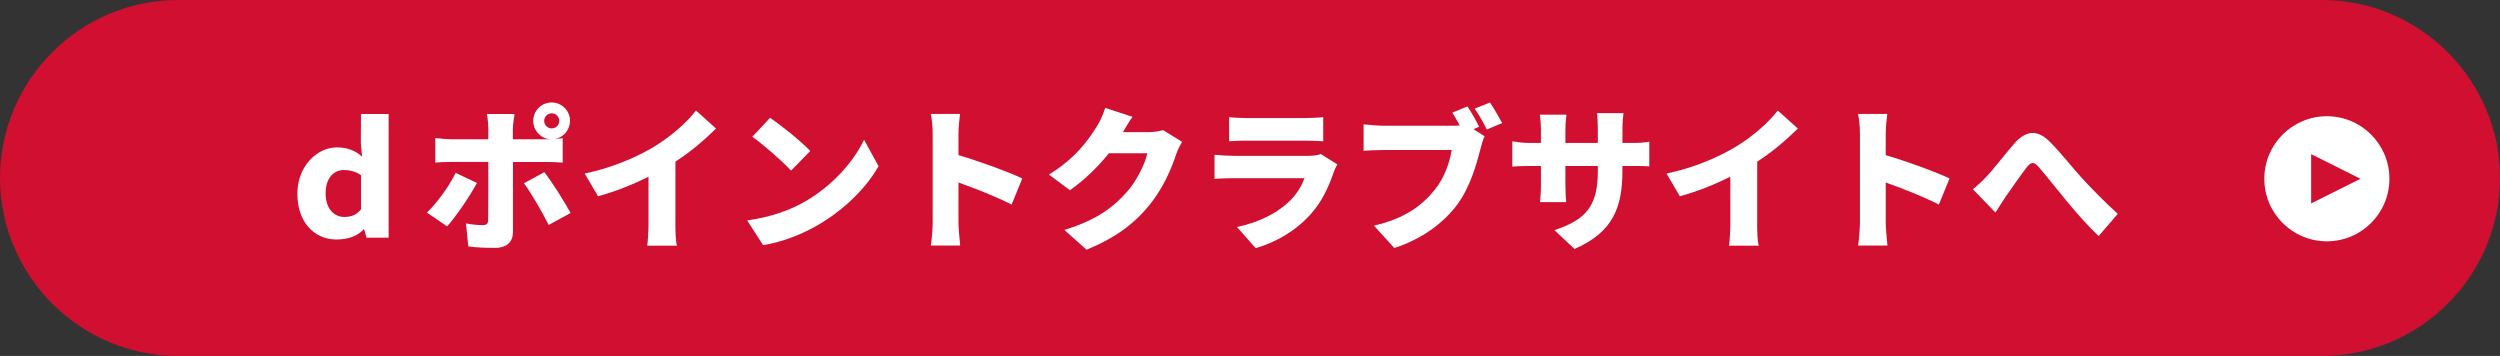
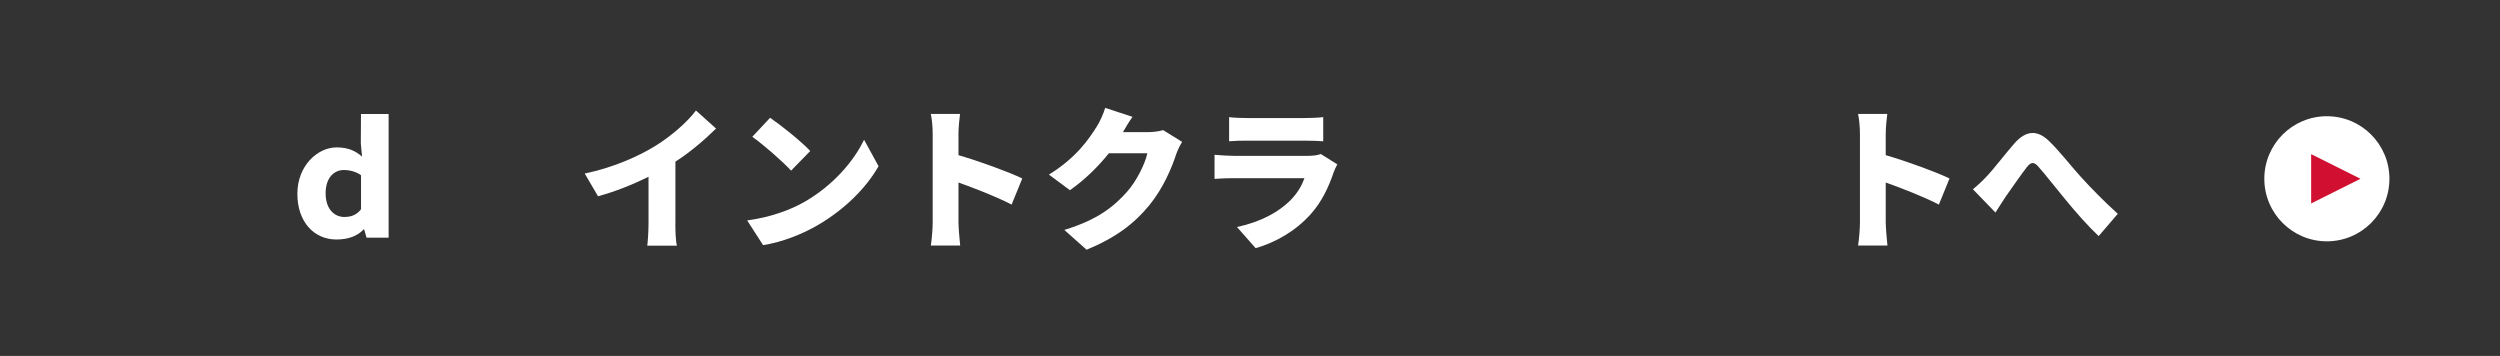
<svg xmlns="http://www.w3.org/2000/svg" id="_レイヤー_2" data-name="レイヤー 2" viewBox="0 0 496.44 70.68">
  <rect x="0" y="0" width="496.44" height="70.68" fill="#333333" stroke="none" />
  <defs>
    <style>
      .cls-1 {
        fill: #d00f31;
      }

      .cls-2 {
        fill: #fff;
      }
    </style>
  </defs>
  <g id="_レイヤー_1-2" data-name="レイヤー 1">
    <g>
-       <path class="cls-1" d="M0,35.34C0,15.9,15.9,0,35.34,0h425.76c19.44,0,35.34,15.9,35.34,35.34s-15.9,35.34-35.34,35.34H35.34C15.9,70.68,0,54.78,0,35.34Z" />
      <g>
        <path class="cls-2" d="M66.81,47.56c-4.45,0-7.76-3.5-7.76-9.08s4.02-9.21,7.79-9.21c2.33,0,3.84.74,5.06,1.84l-.25-2.61.03-5.86h5.49v24.55h-4.39l-.46-1.63h-.12c-1.23,1.32-3.07,2-5.4,2ZM68.41,43.08c1.32,0,2.42-.4,3.28-1.53v-6.75c-.95-.71-2.24-1.04-3.41-1.04-1.84,0-3.62,1.41-3.62,4.63s1.81,4.7,3.74,4.7Z" />
-         <path class="cls-2" d="M94.71,36.33c-1.47,2.76-4.3,6.84-5.92,8.62l-4.02-2.73c2.06-1.99,4.42-5.22,5.71-7.89l4.23,2ZM101.86,32.16v13.93c0,1.87-1.17,3.13-3.53,3.13-1.84,0-3.62-.06-5.34-.28l-.46-4.57c1.29.25,2.61.34,3.34.34s1.04-.25,1.07-1.04c.03-.86.03-9.88.03-11.51h-7.37c-.92,0-2.27.03-3.16.12v-4.88c.95.12,2.21.25,3.16.25h7.37v-2.06c0-.86-.15-2.36-.28-2.95h5.49c-.09.43-.34,2.15-.34,2.98v2.03h7.36c-1.87-.18-3.31-1.75-3.31-3.65,0-2.03,1.63-3.65,3.65-3.65s3.65,1.63,3.65,3.65c0,1.78-1.26,3.25-2.95,3.59.58-.06,1.11-.09,1.5-.15v4.85c-1.04-.09-2.39-.12-3.28-.12h-6.63ZM108.09,34.19c1.54,1.96,3.99,5.86,5.22,8.1l-4.36,2.39c-1.38-2.76-3.5-6.41-4.91-8.29l4.05-2.21ZM109.56,25.5c.83,0,1.5-.67,1.5-1.5s-.67-1.5-1.5-1.5-1.5.67-1.5,1.5.67,1.5,1.5,1.5Z" />
        <path class="cls-2" d="M134.11,44.34c0,1.47.06,3.59.31,4.45h-5.89c.12-.83.25-2.98.25-4.45v-9.24c-3.1,1.54-6.69,2.98-10.03,3.87l-2.64-4.51c5.49-1.13,10.65-3.38,14.08-5.52,3.1-1.93,6.26-4.66,8.01-7l3.99,3.59c-2.45,2.39-5.12,4.67-8.07,6.57v12.24Z" />
        <path class="cls-2" d="M159.86,40.02c5.52-3.19,9.67-7.95,11.72-12.27l2.88,5.25c-2.46,4.36-6.81,8.62-11.94,11.63-3.13,1.84-7.12,3.44-10.99,4.05l-3.16-4.91c4.51-.61,8.47-2,11.48-3.74ZM160.9,29.98l-3.81,3.9c-1.63-1.78-5.49-5.16-7.7-6.72l3.53-3.77c2.12,1.44,6.14,4.63,7.98,6.6Z" />
        <path class="cls-2" d="M200.89,40.63c-3.1-1.6-7.3-3.22-10.56-4.39v7.89c0,.83.18,3.25.34,4.63h-5.83c.21-1.32.37-3.38.37-4.63v-17.52c0-1.23-.12-2.82-.37-3.99h5.8c-.12,1.17-.31,2.52-.31,3.99v4.2c4.14,1.2,10.1,3.38,12.67,4.63l-2.12,5.19Z" />
        <path class="cls-2" d="M234.74,28.17c-.4.67-.89,1.6-1.2,2.52-.83,2.55-2.49,6.6-5.31,10.06-2.98,3.65-6.69,6.47-12.46,8.84l-4.42-3.93c6.63-2.03,9.82-4.63,12.43-7.55,1.93-2.15,3.65-5.68,4.05-7.67h-7.64c-2.18,2.73-4.91,5.37-7.73,7.33l-4.17-3.1c5.43-3.34,7.92-7.03,9.54-9.6.55-.86,1.29-2.46,1.63-3.65l5.43,1.78c-.71.98-1.44,2.24-1.9,3.04h4.94c1.01,0,2.24-.15,3.04-.4l3.77,2.33Z" />
        <path class="cls-2" d="M265.55,32.65c-.25.46-.55,1.11-.68,1.47-1.01,2.95-2.3,5.83-4.57,8.38-3.04,3.41-7.03,5.65-10.96,6.78l-3.71-4.2c4.79-1.01,8.35-3.04,10.56-5.25,1.5-1.5,2.33-3.04,2.85-4.45h-13.96c-.77,0-2.52.03-3.9.15v-4.79c1.41.12,2.85.21,3.9.21h14.61c1.17,0,2.09-.15,2.58-.37l3.28,2.05ZM244.07,23.26c.86.12,2.36.18,3.44.18h11.63c.98,0,2.73-.06,3.62-.18v4.79c-.86-.06-2.52-.12-3.68-.12h-11.57c-1.04,0-2.52.03-3.44.12v-4.79Z" />
-         <path class="cls-2" d="M292.59,25.65l2.21,1.41c-.34.67-.61,1.78-.8,2.46-.74,2.88-2,7.55-4.63,11.11-2.76,3.71-7.09,6.87-12.49,8.62l-4.05-4.45c6.17-1.38,9.63-4.08,12.06-7.09,1.96-2.42,2.98-5.46,3.38-7.92h-13.5c-1.5,0-3.19.09-3.99.15v-5.25c.95.12,2.98.28,3.99.28h13.53c.4,0,.98,0,1.57-.06-.46-.86-.95-1.72-1.47-2.55l3.01-1.23c.83,1.23,1.78,2.95,2.3,4.05l-1.1.46ZM295.87,20.35c.8,1.17,1.87,3.04,2.42,4.08l-3.04,1.29c-.64-1.26-1.56-2.98-2.42-4.14l3.04-1.23Z" />
-         <path class="cls-2" d="M323.8,28.39c1.78,0,2.64-.06,3.71-.25v4.91c-.86-.09-1.93-.09-3.68-.09h-1.66v.98c0,7.27-1.87,12.15-9.51,15.5l-3.99-3.74c6.14-2.03,8.62-4.69,8.62-11.63v-1.11h-6.44v3.71c0,1.5.09,2.7.15,3.47h-5.19c.09-.77.18-1.96.18-3.47v-3.71h-2.21c-1.66,0-2.58.06-3.47.12v-5.03c.71.12,1.81.34,3.47.34h2.21v-2.55c0-1.26-.12-2.33-.21-3.07h5.28c-.09.74-.21,1.78-.21,3.1v2.52h6.44v-2.88c0-1.26-.06-2.27-.18-3.04h5.28c-.09.8-.21,1.78-.21,3.04v2.88h1.63Z" />
-         <path class="cls-2" d="M348.93,44.34c0,1.47.06,3.59.31,4.45h-5.89c.12-.83.25-2.98.25-4.45v-9.24c-3.1,1.54-6.69,2.98-10.03,3.87l-2.64-4.51c5.49-1.13,10.65-3.38,14.08-5.52,3.1-1.93,6.26-4.66,8.01-7l3.99,3.59c-2.45,2.39-5.12,4.67-8.07,6.57v12.24Z" />
        <path class="cls-2" d="M385.02,40.63c-3.1-1.6-7.3-3.22-10.56-4.39v7.89c0,.83.18,3.25.34,4.63h-5.83c.21-1.32.37-3.38.37-4.63v-17.52c0-1.23-.12-2.82-.37-3.99h5.8c-.12,1.17-.31,2.52-.31,3.99v4.2c4.14,1.2,10.1,3.38,12.67,4.63l-2.12,5.19Z" />
        <path class="cls-2" d="M394.53,35.01c1.29-1.35,3.53-4.3,5.46-6.51,2.3-2.61,4.51-2.76,6.84-.55,2.21,2.12,4.66,5.31,6.38,7.18,2,2.18,4.36,4.63,7.33,7.33l-3.8,4.42c-2.12-1.99-4.6-4.82-6.44-7.06-1.84-2.21-4.08-5.09-5.52-6.72-.92-1.04-1.5-.92-2.3.09-1.07,1.38-3.04,4.2-4.2,5.86-.74,1.07-1.44,2.27-2.03,3.16l-4.48-4.63c.98-.8,1.78-1.54,2.76-2.58Z" />
      </g>
      <g>
        <circle class="cls-2" cx="462.06" cy="35.5" r="12.42" />
        <polygon class="cls-1" points="458.94 30.61 468.73 35.5 458.94 40.4 458.94 30.61" />
      </g>
    </g>
  </g>
</svg>